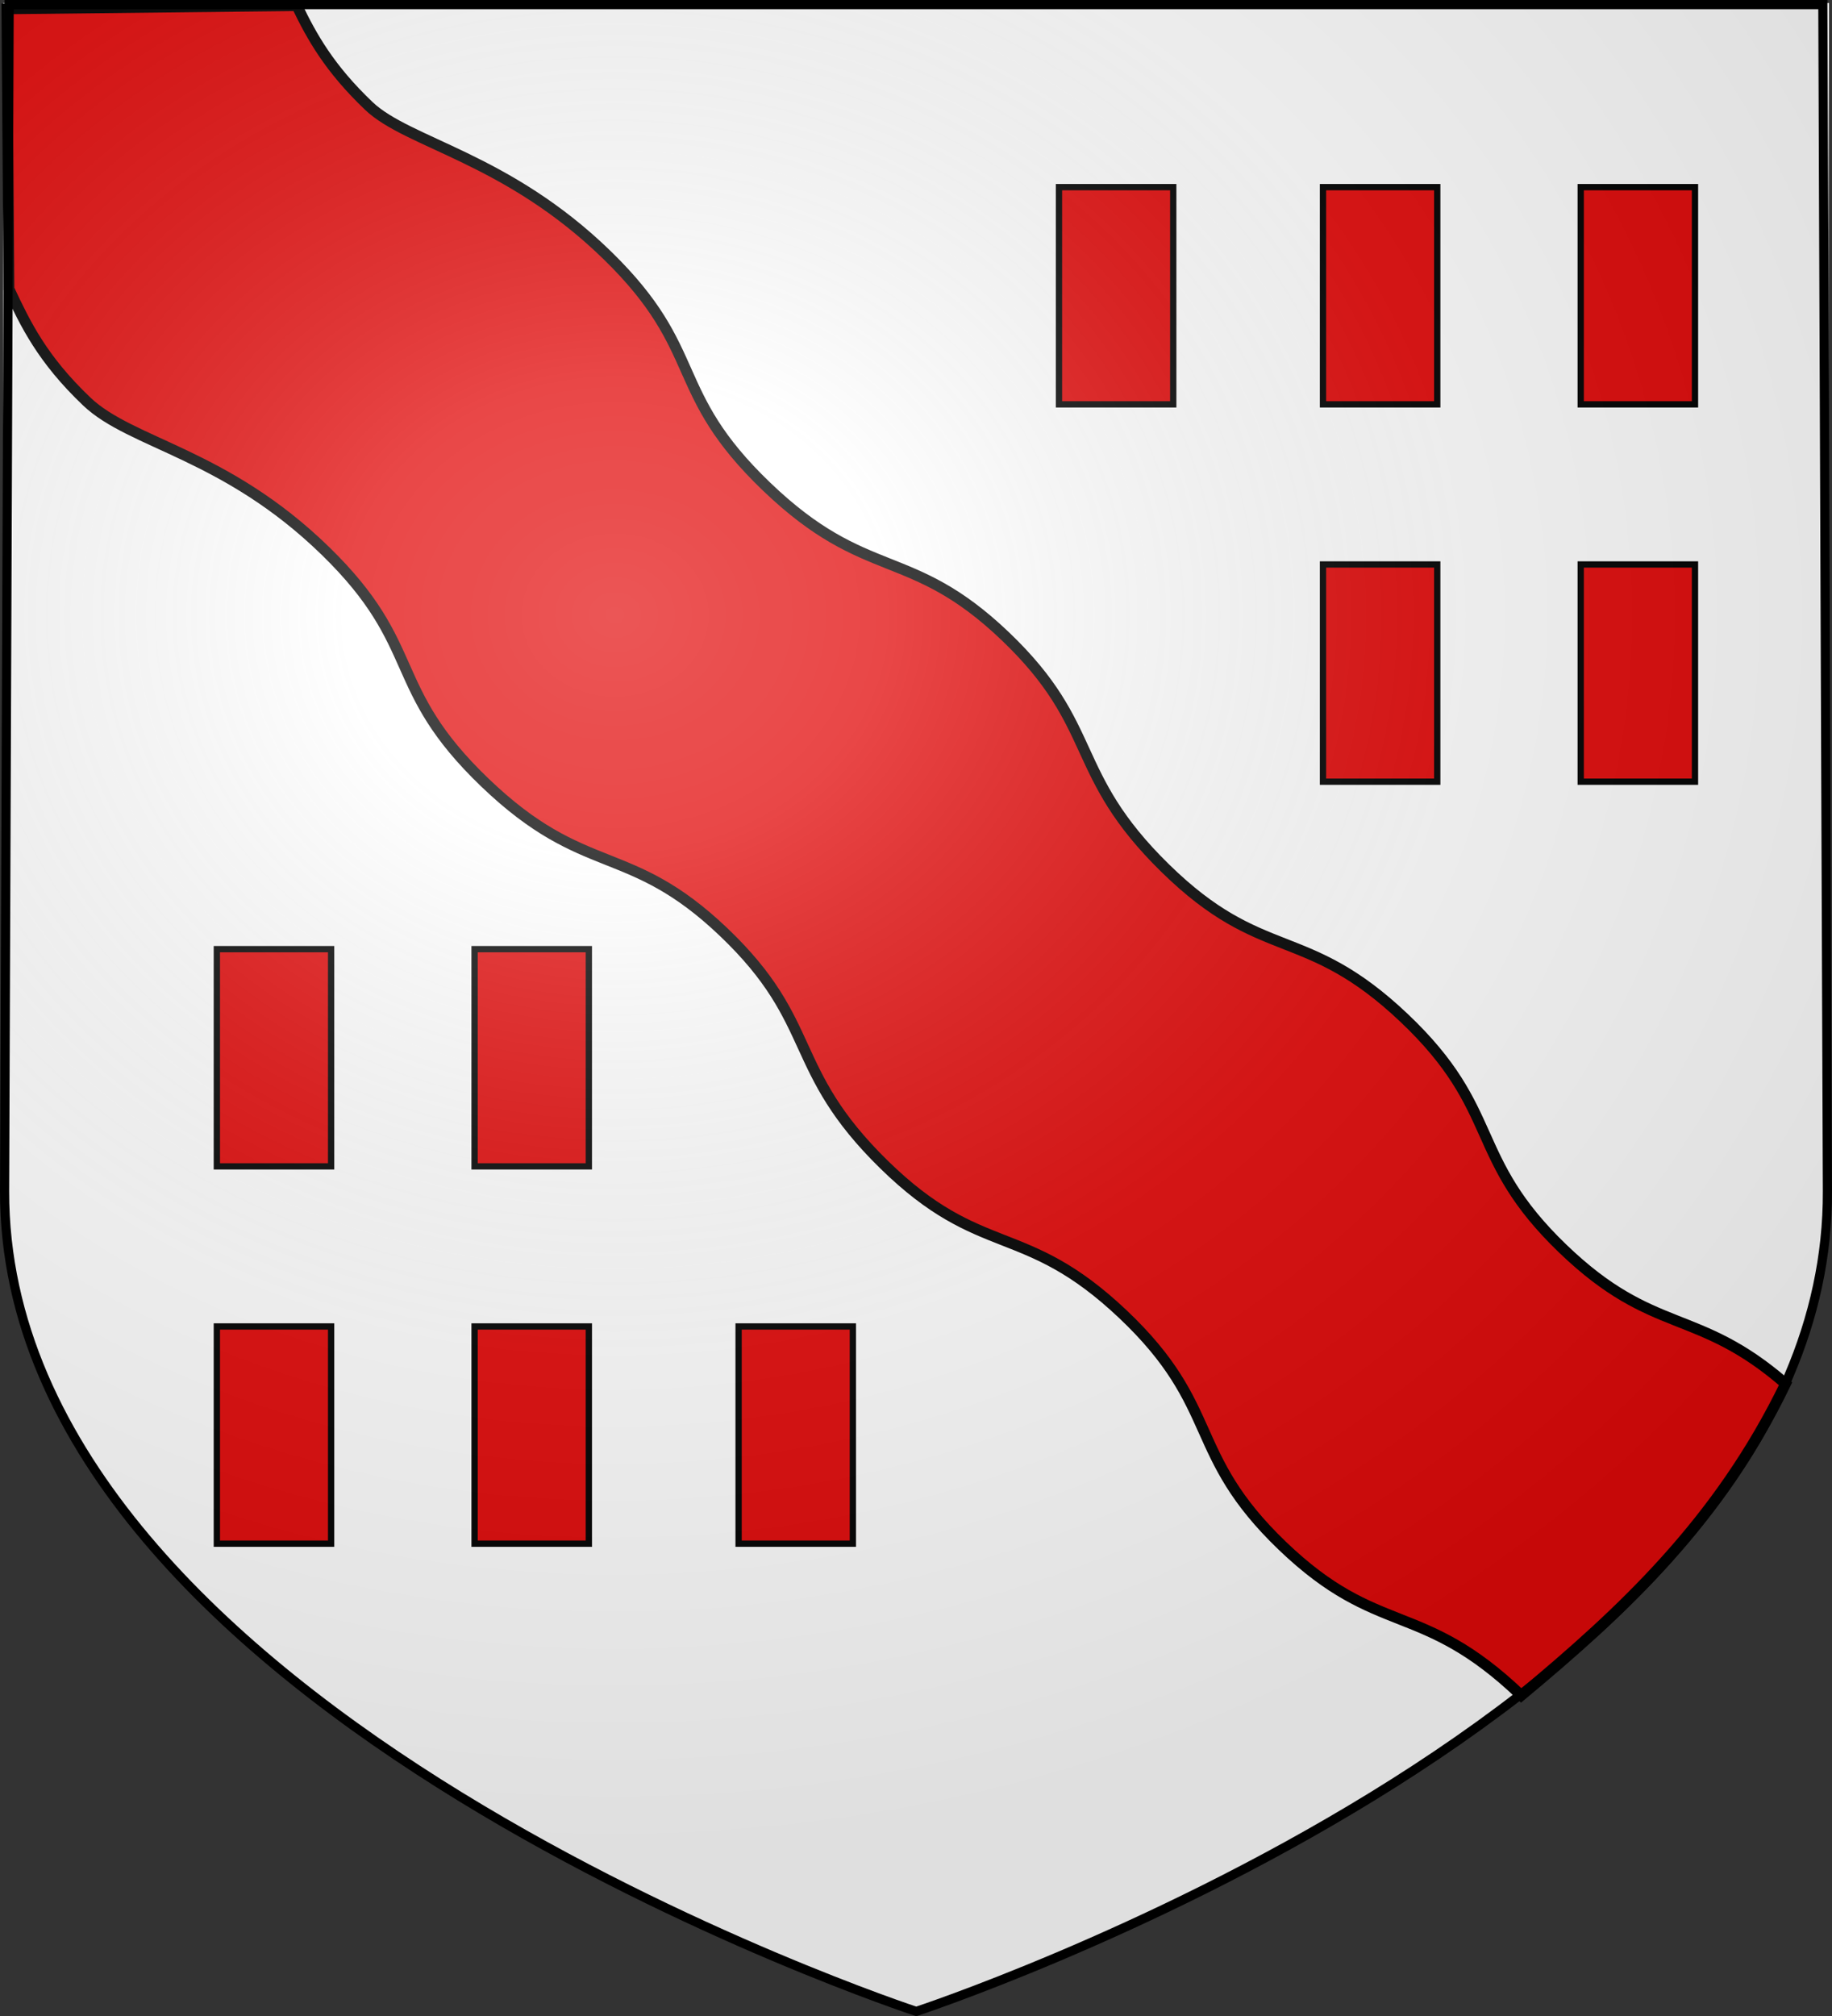
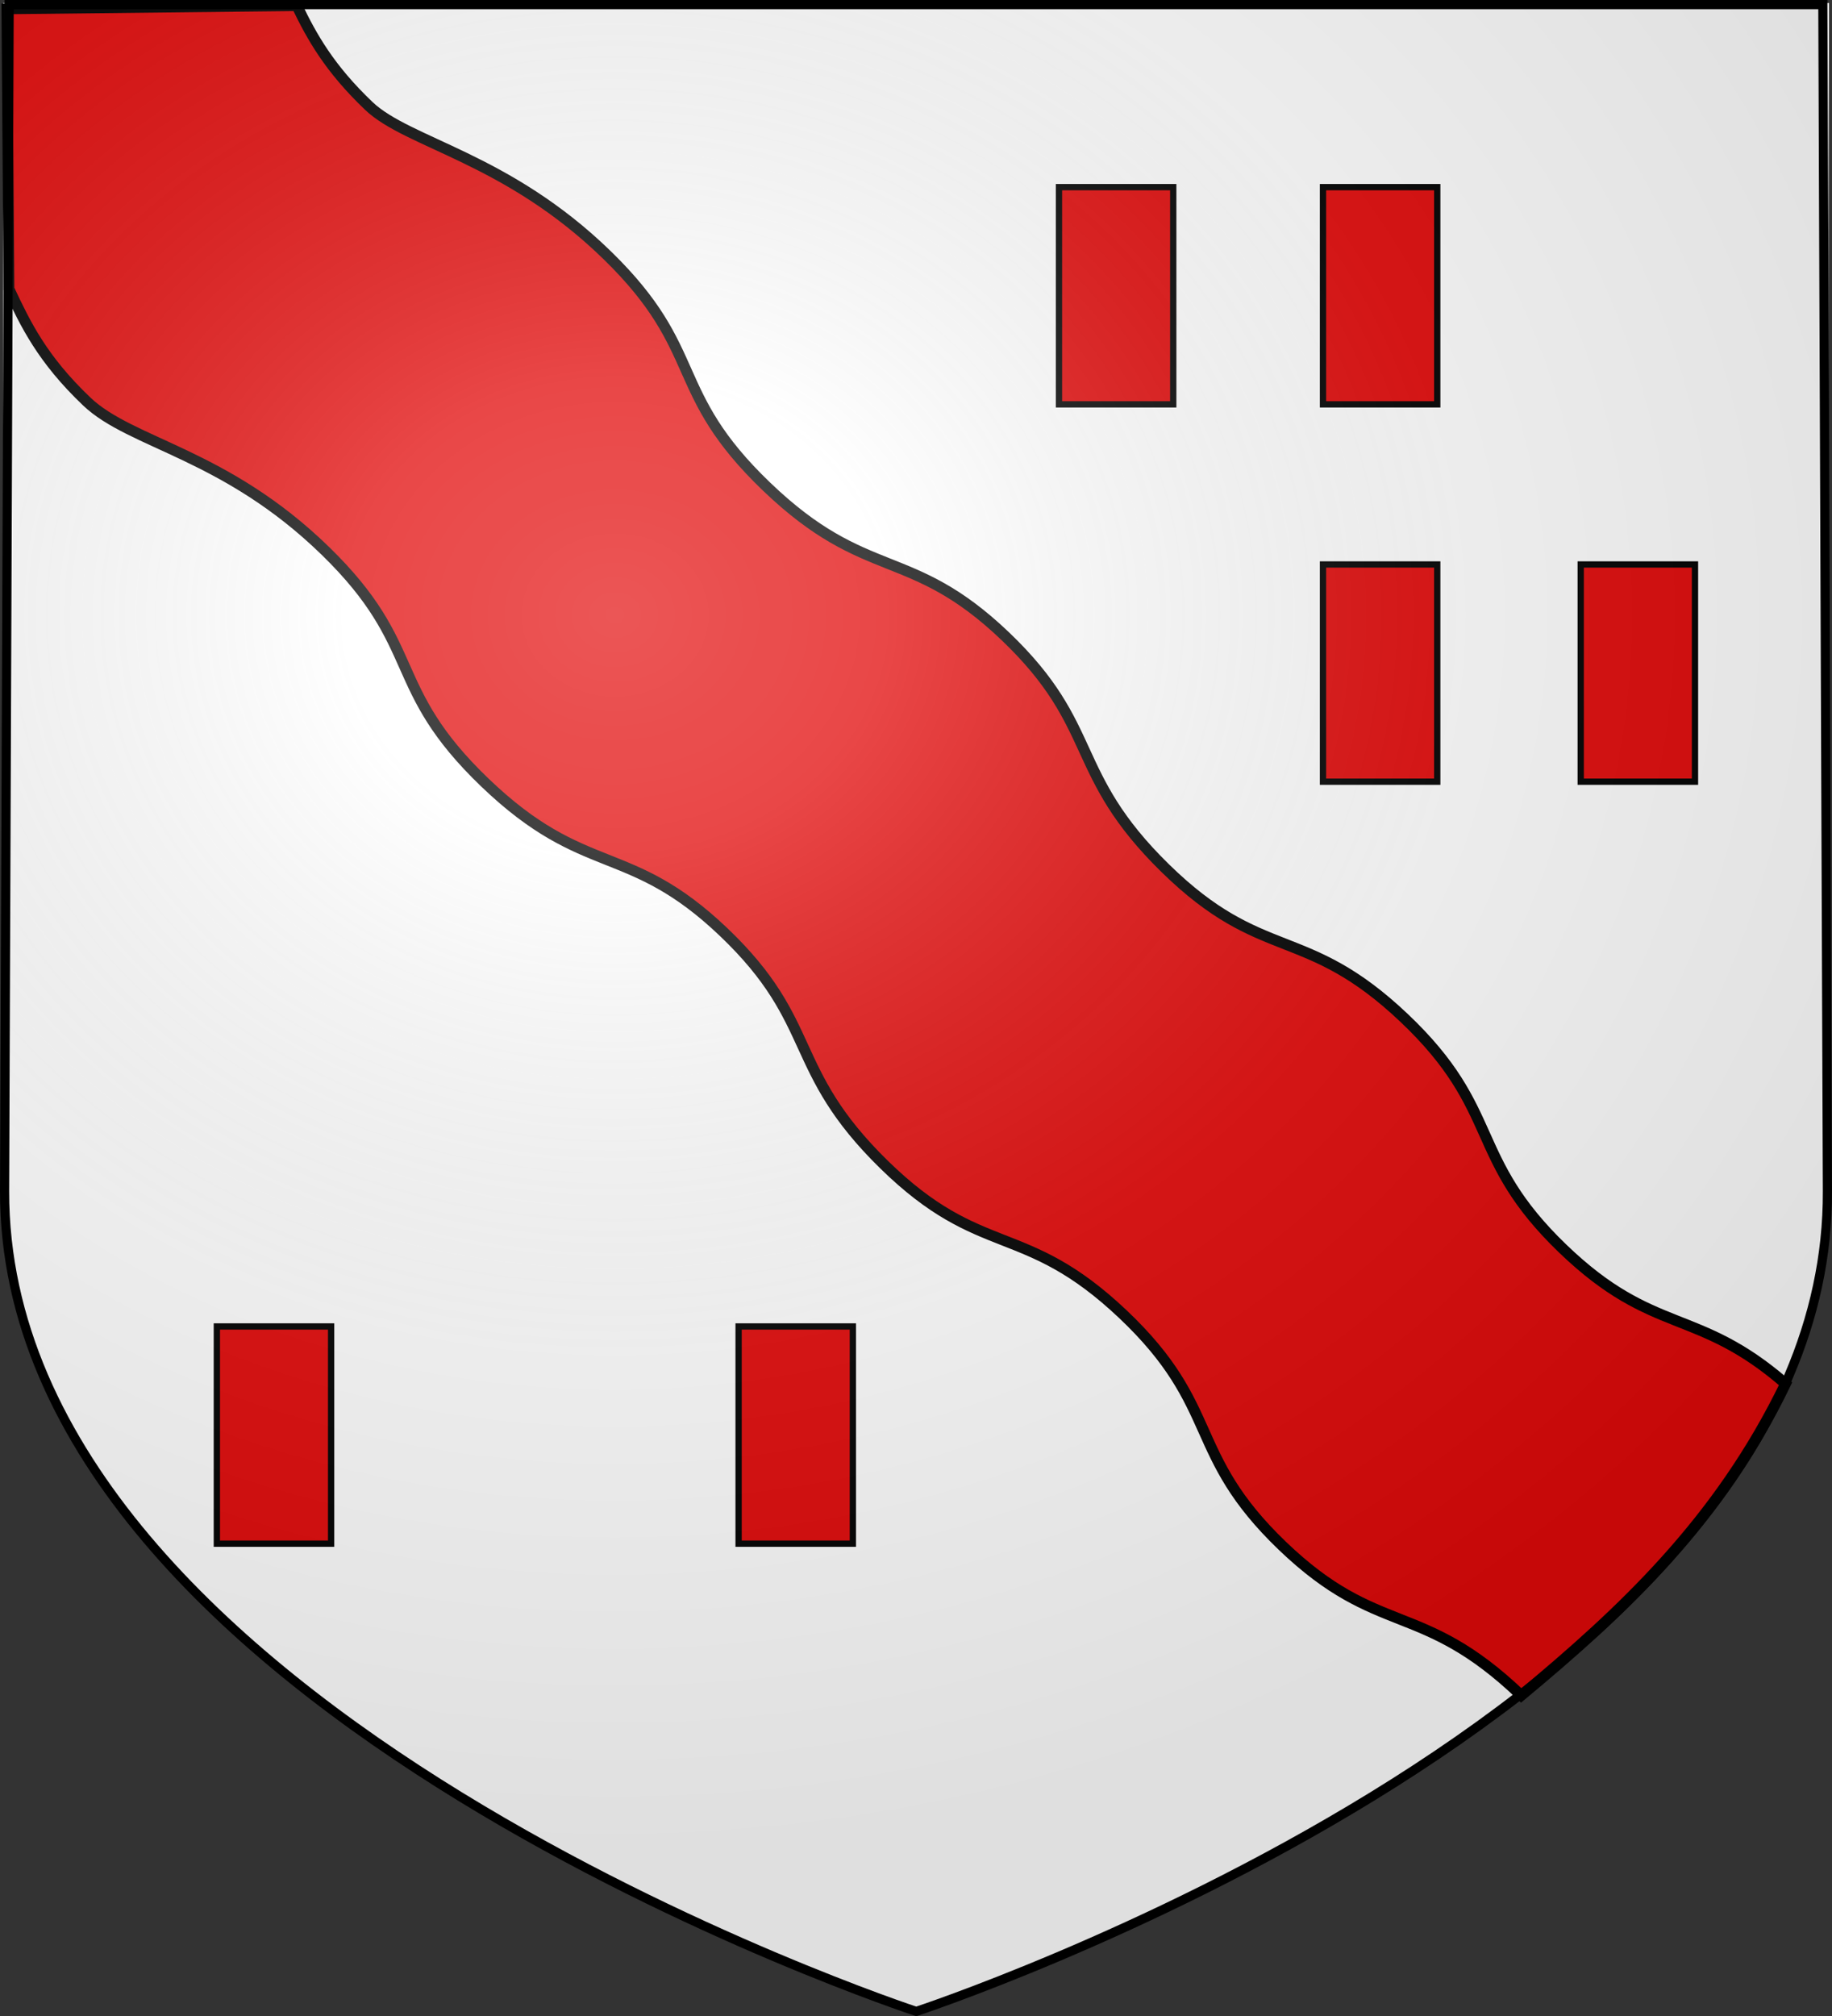
<svg xmlns="http://www.w3.org/2000/svg" xmlns:ns1="http://sodipodi.sourceforge.net/DTD/sodipodi-0.dtd" xmlns:ns2="http://www.inkscape.org/namespaces/inkscape" xmlns:xlink="http://www.w3.org/1999/xlink" height="660" width="600" version="1.0" id="svg2" ns1:version="0.32" ns2:version="0.48.3.1 r9886" ns1:docname="Blason-Vide-18ème.svg" ns2:output_extension="org.inkscape.output.svg.inkscape" ns1:modified="true">
  <rect width="100%" height="100%" fill="#333333" stroke="none" />
  <title id="title3670">Gabarit d'un blason XVIII eme pour le projet Blasons de Wikipédia</title>
  <ns1:namedview ns2:window-height="962" ns2:window-width="1280" ns2:pageshadow="2" ns2:pageopacity="0.0" guidetolerance="10.0" gridtolerance="10.0" objecttolerance="10.0" borderopacity="1.0" bordercolor="#666666" pagecolor="#ffffff" id="base" showgrid="false" height="660px" ns2:zoom="0.35375" ns2:cx="-5.9879714" ns2:cy="-43.374543" ns2:window-x="-8" ns2:window-y="-8" ns2:current-layer="layer3-7" showborder="true" ns2:showpageshadow="false" ns2:window-maximized="1" />
  <defs id="defs6">
    <linearGradient id="linearGradient2893">
      <stop style="stop-color:white;stop-opacity:0.314;" offset="0" id="stop2895" />
      <stop id="stop2897" offset="0.19" style="stop-color:white;stop-opacity:0.251;" />
      <stop style="stop-color:#6b6b6b;stop-opacity:0.125;" offset="0.6" id="stop2901" />
      <stop style="stop-color:black;stop-opacity:0.125;" offset="1" id="stop2899" />
    </linearGradient>
    <radialGradient ns2:collect="always" xlink:href="#linearGradient2893" id="radialGradient11919" gradientUnits="userSpaceOnUse" gradientTransform="matrix(1.551,0,0,1.35,-227.894,-51.264)" cx="276.81" cy="187.125" fx="276.81" fy="187.125" r="300" />
    <radialGradient gradientTransform="matrix(1.353,0,0,1.349,-77.629,-85.747)" gradientUnits="userSpaceOnUse" xlink:href="#linearGradient2893-2" id="radialGradient3163" fy="226.331" fx="221.445" r="300" cy="226.331" cx="221.445" />
    <radialGradient gradientTransform="matrix(0,1.386,-1.323,-5.741131e-8,-158.082,-109.541)" gradientUnits="userSpaceOnUse" xlink:href="#linearGradient2955" id="radialGradient2871" fy="218.901" fx="225.524" r="300" cy="218.901" cx="225.524" />
    <radialGradient gradientTransform="matrix(0,1.749,-1.593,-1.049767e-7,551.788,-191.29)" gradientUnits="userSpaceOnUse" xlink:href="#linearGradient2955" id="radialGradient2865" fy="218.901" fx="225.524" r="300" cy="218.901" cx="225.524" />
    <radialGradient gradientTransform="matrix(-4.167939e-4,2.183,-1.884,-3.599562e-4,615.597,-289.121)" gradientUnits="userSpaceOnUse" xlink:href="#linearGradient2955" id="radialGradient1911" fy="218.901" fx="225.524" r="300" cy="218.901" cx="225.524" />
    <clipPath id="clip">
      <path id="path10" d="M 0,-200 L 0,600 L 300,600 L 300,-200 L 0,-200 z " />
    </clipPath>
    <polygon id="star" transform="scale(53,53)" points="0,-1 0.588,0.809 -0.951,-0.309 0.951,-0.309 -0.588,0.809 0,-1 " />
    <radialGradient gradientTransform="matrix(-4.167939e-4,2.183,-1.884,-3.599562e-4,615.597,-289.121)" gradientUnits="userSpaceOnUse" xlink:href="#linearGradient2955" id="radialGradient2961" fy="218.901" fx="225.524" r="300" cy="218.901" cx="225.524" />
    <linearGradient id="linearGradient2955">
      <stop id="stop2867" offset="0" style="stop-color:#fd0000;stop-opacity:1" />
      <stop id="stop2873" offset="0.5" style="stop-color:#e77275;stop-opacity:0.659" />
      <stop id="stop2959" offset="1" style="stop-color:black;stop-opacity:0.323" />
    </linearGradient>
    <linearGradient id="linearGradient2885">
      <stop id="stop2887" offset="0" style="stop-color:white;stop-opacity:1" />
      <stop id="stop2891" offset="0.229" style="stop-color:white;stop-opacity:1" />
      <stop id="stop2889" offset="1" style="stop-color:black;stop-opacity:1" />
    </linearGradient>
    <linearGradient id="linearGradient2893-2">
      <stop id="stop2895-4" offset="0" style="stop-color:white;stop-opacity:0.314" />
      <stop id="stop2897-5" offset="0.19" style="stop-color:white;stop-opacity:0.251" />
      <stop id="stop2901-5" offset="0.6" style="stop-color:#6b6b6b;stop-opacity:0.125" />
      <stop id="stop2899-1" offset="1" style="stop-color:black;stop-opacity:0.125" />
    </linearGradient>
  </defs>
  <g ns2:groupmode="layer" id="layer1" ns2:label="Fond écu" style="display:inline" ns1:insensitive="true">
    <path id="path3664" style="fill:#ffffff;fill-opacity:1;stroke:none;display:inline" d="m 300.089,659 c 0,0 298.65,-99.884 298.307,-269.126 l 0.61,-388.874 -598,0 0,389.077 C 1.072,560.186 300.089,659 300.089,659 z" ns1:nodetypes="cccccc" ns2:connector-curvature="0" />
  </g>
  <g ns2:groupmode="layer" id="layer2" ns2:label="Meubles" style="display:inline">
    <rect style="fill:#e20909;fill-opacity:1;fill-rule:evenodd;stroke:#000000;stroke-width:2.059;stroke-miterlimit:4;stroke-dasharray:none" id="rect3340" width="37.424" height="71.117" x="346.824" y="61.267" />
    <rect y="61.267" x="433.292" height="71.117" width="37.424" id="rect3342" style="fill:#e20909;fill-opacity:1;fill-rule:evenodd;stroke:#000000;stroke-width:2.059;stroke-miterlimit:4;stroke-dasharray:none" />
-     <rect style="fill:#e20909;fill-opacity:1;fill-rule:evenodd;stroke:#000000;stroke-width:2.059;stroke-miterlimit:4;stroke-dasharray:none" id="rect3344" width="37.424" height="71.117" x="517.702" y="61.267" />
    <rect y="184.794" x="517.702" height="71.117" width="37.424" id="rect3350" style="fill:#e20909;fill-opacity:1;fill-rule:evenodd;stroke:#000000;stroke-width:2.059;stroke-miterlimit:4;stroke-dasharray:none" />
    <rect style="fill:#e20909;fill-opacity:1;fill-rule:evenodd;stroke:#000000;stroke-width:2.059;stroke-miterlimit:4;stroke-dasharray:none" id="rect3352" width="37.424" height="71.117" x="433.292" y="184.794" />
    <rect style="fill:#e20909;fill-opacity:1;fill-rule:evenodd;stroke:#000000;stroke-width:2.059;stroke-miterlimit:4;stroke-dasharray:none" id="rect3340-1" width="37.424" height="71.117" x="-279.325" y="-505.376" transform="scale(-1,-1)" />
-     <rect y="-505.376" x="-192.856" height="71.117" width="37.424" id="rect3342-7" style="fill:#e20909;fill-opacity:1;fill-rule:evenodd;stroke:#000000;stroke-width:2.059;stroke-miterlimit:4;stroke-dasharray:none" transform="scale(-1,-1)" />
    <rect style="fill:#e20909;fill-opacity:1;fill-rule:evenodd;stroke:#000000;stroke-width:2.059;stroke-miterlimit:4;stroke-dasharray:none" id="rect3344-4" width="37.424" height="71.117" x="-108.446" y="-505.376" transform="scale(-1,-1)" />
-     <rect y="-381.85" x="-108.446" height="71.117" width="37.424" id="rect3350-0" style="fill:#e20909;fill-opacity:1;fill-rule:evenodd;stroke:#000000;stroke-width:2.059;stroke-miterlimit:4;stroke-dasharray:none" transform="scale(-1,-1)" />
-     <rect style="fill:#e20909;fill-opacity:1;fill-rule:evenodd;stroke:#000000;stroke-width:2.059;stroke-miterlimit:4;stroke-dasharray:none" id="rect3352-9" width="37.424" height="71.117" x="-192.856" y="-381.85" transform="scale(-1,-1)" />
    <g id="layer3-7" style="display:inline" transform="translate(-687.279,101.025)">
      <path ns1:nodetypes="czsszzssccsszzsszccc" id="path2855" d="m 690.206,-6.443 c 5.413,11.519 10.859,22.926 25.471,36.85 14.612,13.924 45.31,16.947 78.165,48.919 32.336,31.468 19.607,44.597 52.359,75.955 32.752,31.358 47.042,19.194 78.196,48.949 31.155,29.755 20.48,44.738 52.359,75.955 31.879,31.217 45.915,18.425 78.228,48.979 32.323,30.564 20.801,45.692 52.297,75.895 31.495,30.203 45.468,17.637 78.228,48.979 33.001,-27.433 64.732,-56.882 86.567,-102.048 -29.017,-25.176 -43.114,-15.596 -72.815,-44.078 -31.463,-30.172 -19.965,-45.279 -52.255,-75.812 -32.28,-30.523 -46.265,-17.726 -78.112,-48.911 -31.847,-31.185 -21.226,-46.177 -52.349,-75.902 C 985.421,77.56 971.151,89.7 938.432,58.373 905.713,27.047 918.417,13.937 886.114,-17.499 853.292,-49.438 820.973,-54.049 808.065,-66.35 795.156,-78.651 789.4,-88.989 784.494,-99.179 l -94.956,1.041 z" style="fill:#e20909;fill-opacity:1;fill-rule:evenodd;stroke:#000000;stroke-width:3.533;stroke-linecap:butt;stroke-linejoin:miter;stroke-miterlimit:4;stroke-opacity:1" ns2:connector-curvature="0" />
      <rect width="600" height="660" x="0" y="-7.1054274e-015" style="fill:none;stroke:none" id="rect7092" />
    </g>
  </g>
  <g ns2:groupmode="layer" id="layer3" ns2:label="Reflet final" style="display:inline" ns1:insensitive="true">
    <path id="path2875" style="fill:url(#radialGradient11919);fill-opacity:1;fill-rule:evenodd;stroke:none" d="M 1.619,1.5 1.5,390.231 c 0.143,82.702 70.544,143.609 102.342,165.958 31.798,22.35 76.616,51.283 104.62,64.831 28.004,13.548 64.774,28.913 91.405,37.479 30.165,-9.6 50.382,-18.924 82.486,-34.22 32.104,-15.296 75.132,-39.708 117.568,-70.829 C 542.358,522.331 597.997,463.782 598.5,389.708 L 597.072,1.5 1.619,1.5 z" ns1:nodetypes="cczzczzccc" ns2:connector-curvature="0" />
  </g>
  <g ns2:groupmode="layer" id="layer4" ns2:label="Contour final" style="display:inline" ns1:insensitive="true">
    <path ns1:nodetypes="cccccc" d="M 300.082,658.5 C 300.082,658.5 599.179,560.173 598.499,390 L 597,1.5 2.999,1.5 1.5,390 C 1.259,560.459 300.082,658.5 300.082,658.5 z" style="fill:none;stroke:#000000;stroke-width:3;stroke-linecap:square;stroke-linejoin:miter;stroke-miterlimit:4;stroke-opacity:1;stroke-dasharray:none;display:inline" id="path2440-1" />
  </g>
</svg>